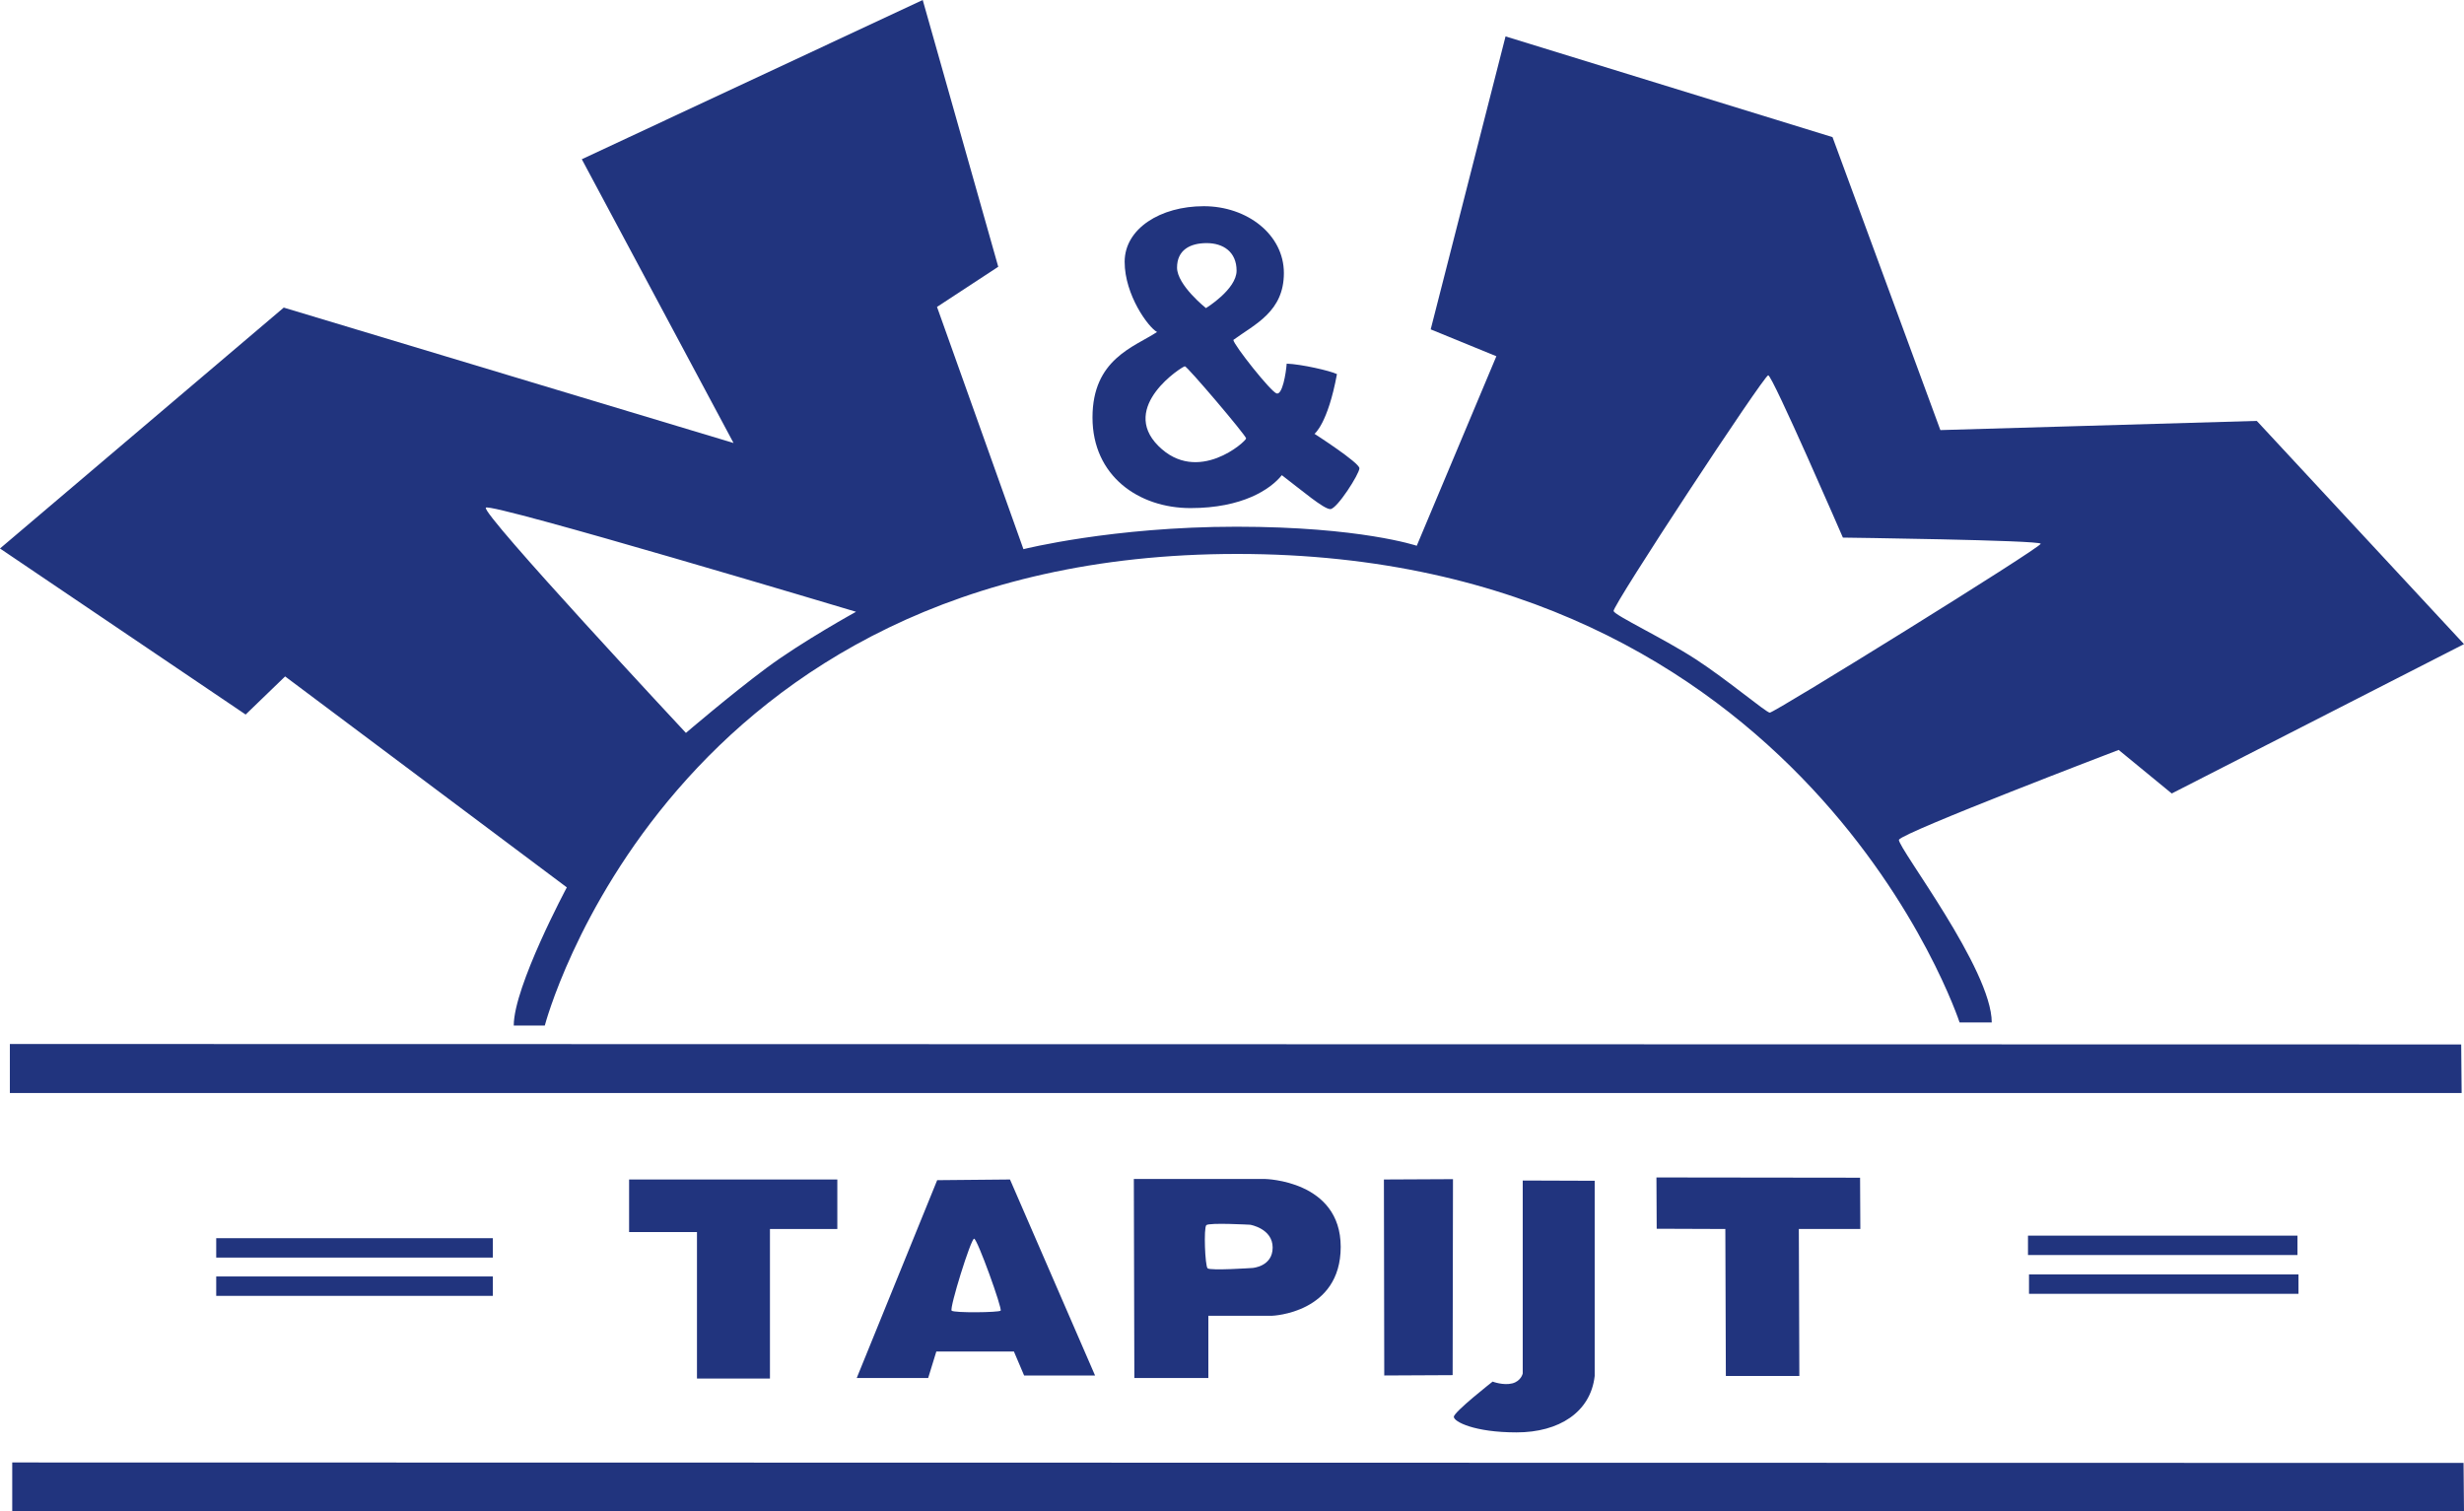
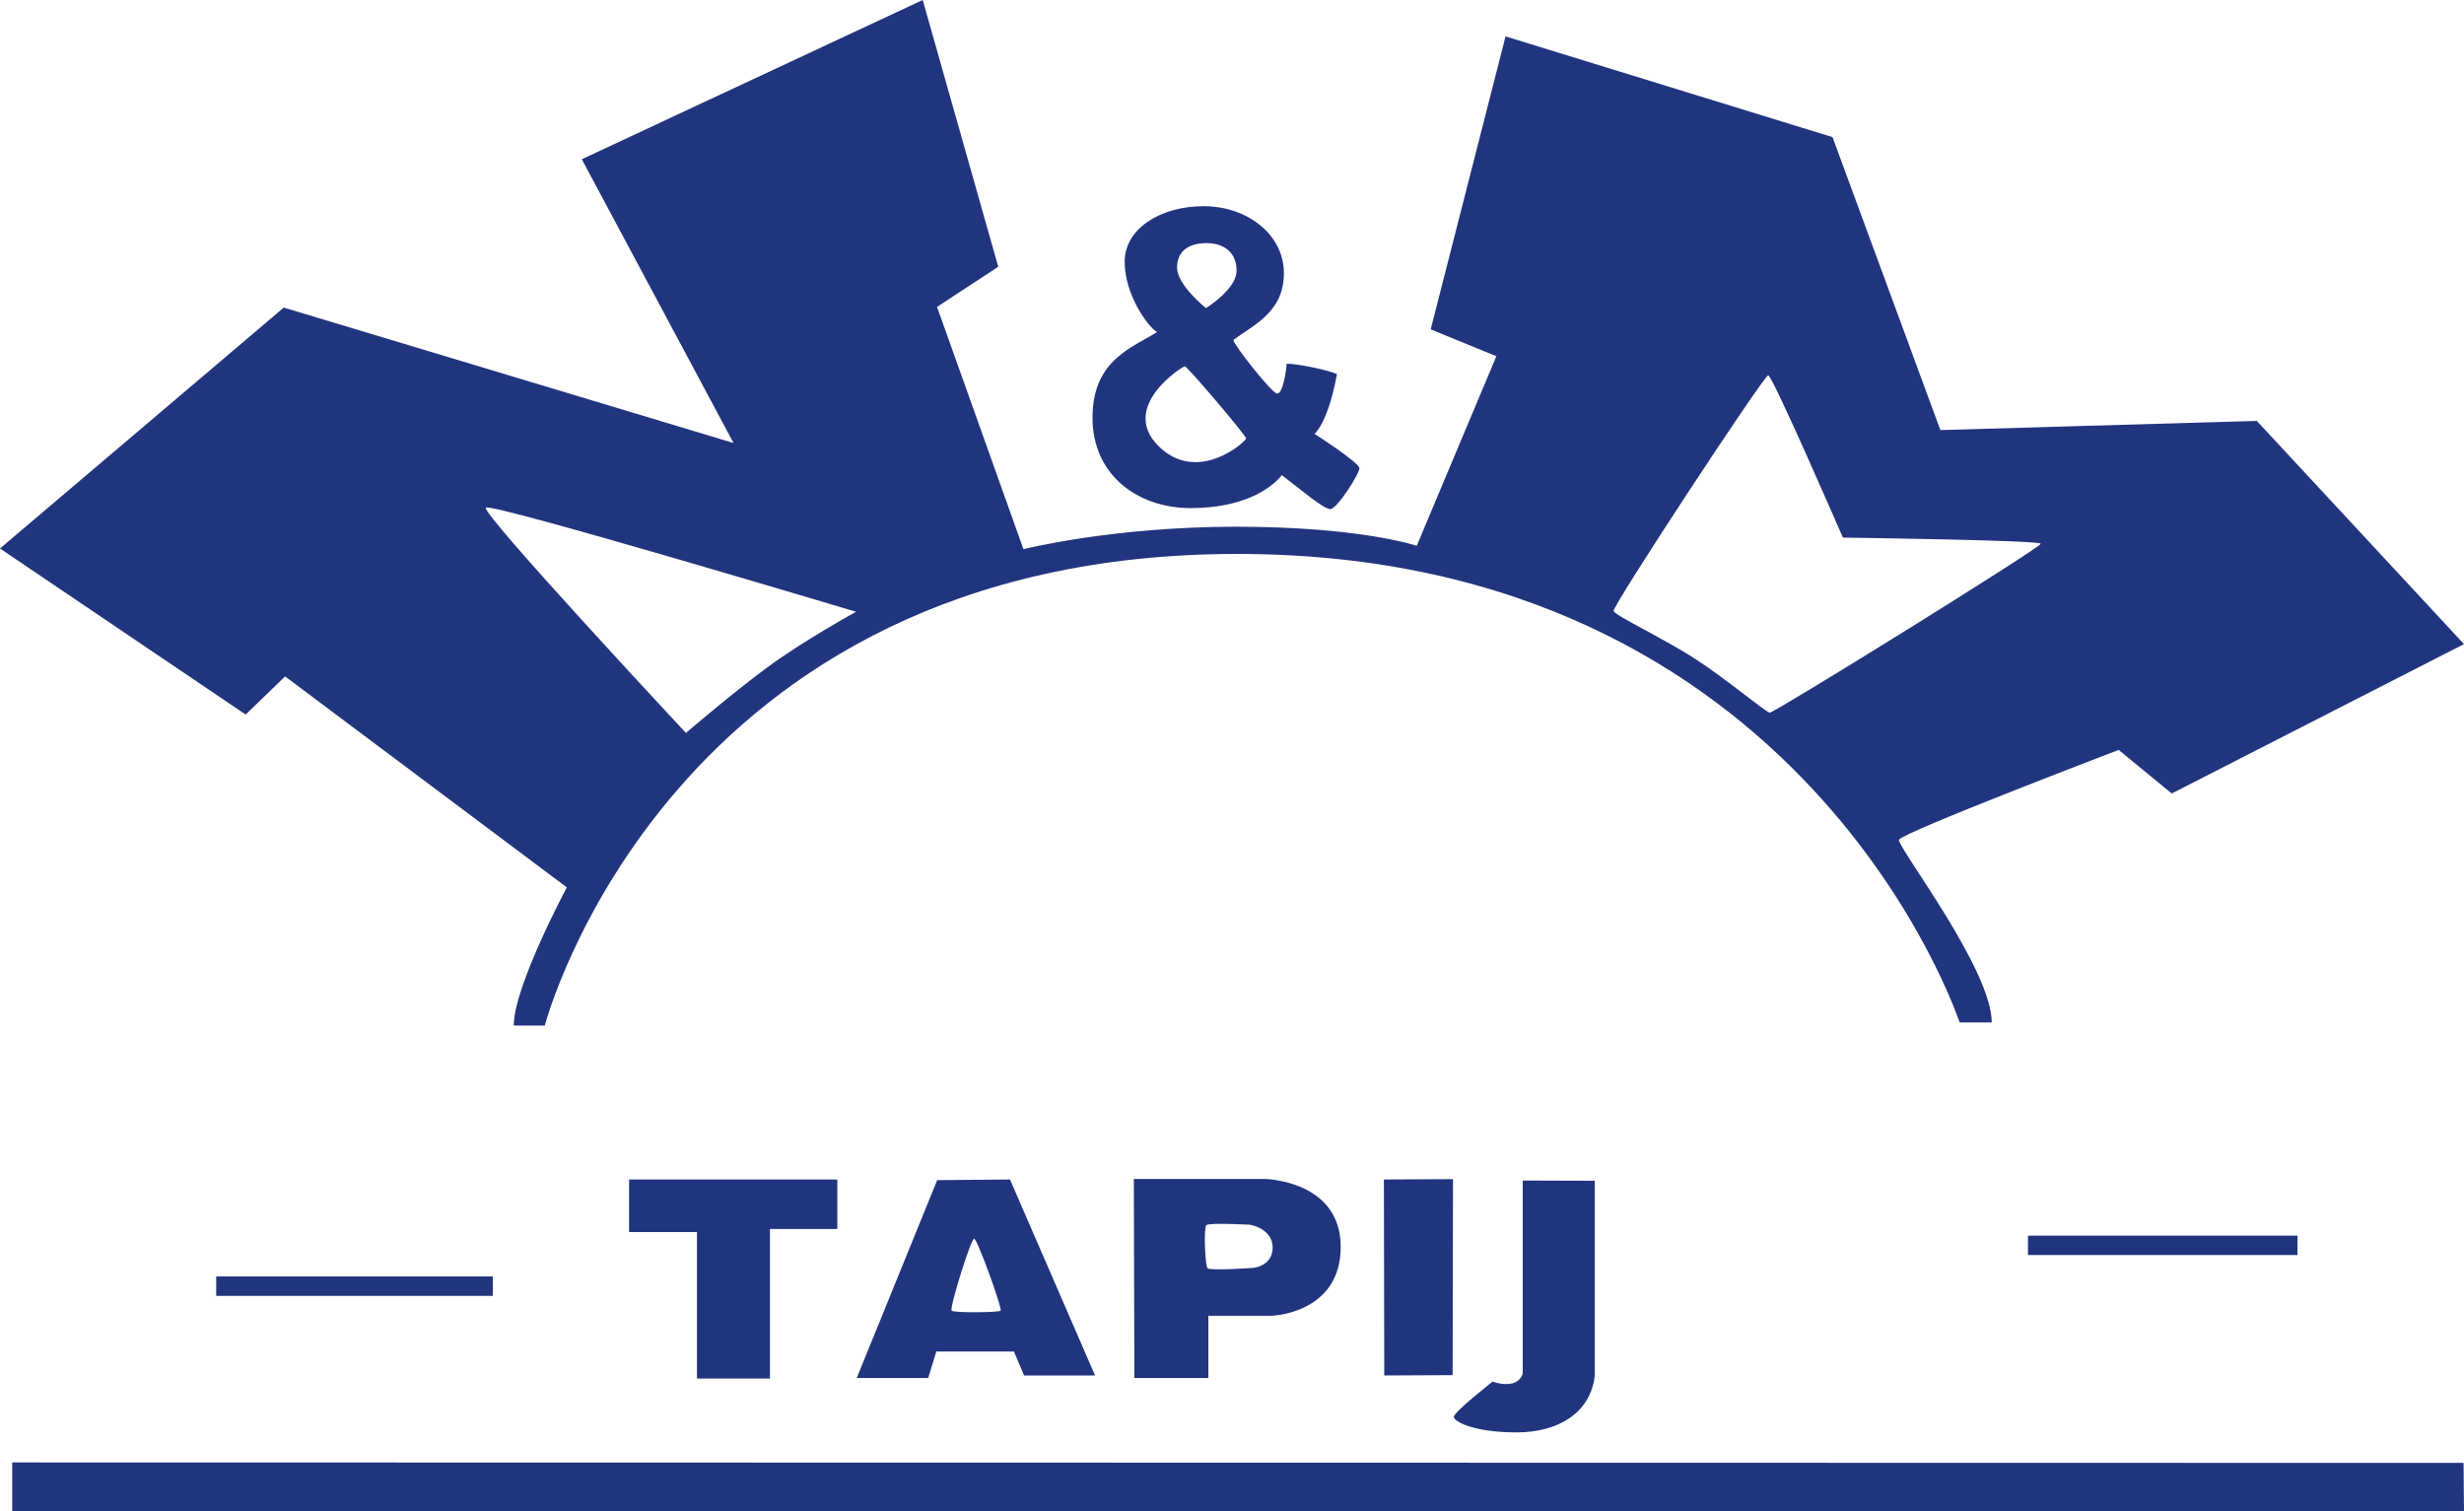
<svg xmlns="http://www.w3.org/2000/svg" version="1.1" id="tapijt" x="0px" y="0px" width="1207.001px" height="740.36px" viewBox="0 0 1207.001 740.36" enable-background="new 0 0 1207.001 740.36" xml:space="preserve">
  <g>
    <g>
      <g>
        <path fill="#21347E" d="M1105.5,206.169l-155,4.5L897.667,67.167L737.5,17.833l-36.666,143.5L733,174.5l-39,92.833     c0,0-27.583-9.333-88.334-9.333c-60.75,0-104.332,11-104.332,11L459,150.333l30-19.667L452,0L285,78l74.333,139L139,150.667     l-139,118L120.333,350l19.333-18.667l138,103.333c0,0-26,48.542-26,67.667c11.833,0,15.208,0,15.208,0     S327.167,271.333,606,271.333c278.834,0,353.917,229.503,353.917,229.503s6.75,0,15.751,0c0-25.998-45.627-85.048-45.501-89.502     c2.249-3.796,107.668-43.997,107.668-43.997l26,21.333l143.166-73.166L1105.5,206.169z M375.5,327.166     C358,340.166,336.001,359,336.001,359s-100.583-107.751-98-110.333s181.333,51,181.333,51S393,314.166,375.5,327.166z      M866.917,349.083c-2.001-0.25-20.748-16.083-36.249-26.167s-39.417-21.333-40.251-23.583s73.667-115.5,75.75-115.5     s36.584,79.5,36.584,79.5s96.583,1.25,96.916,3S868.918,349.333,866.917,349.083z" />
      </g>
    </g>
    <g>
      <g>
        <path fill="#21347E" d="M643.916,212.5c0,0,6.5-4.875,11-29.25c-3.25-1.625-17.5-4.875-24.625-5.125     c-0.375,5-2.125,15.25-4.875,14.625s-21.25-24-21.25-26.25c10.625-7.75,24.75-13.875,24.75-32.75s-18-32.75-39.25-32.75     s-38.75,11-38.75,27.25s11.625,32.125,15.875,34.375c-11.25,7.375-31.625,13.25-31.625,41.875s22.625,44.375,48,44.375     s39.125-9.125,44.75-16.125c10,7.625,20.5,16.625,23.75,16.625s14.25-17.25,14.25-20S643.916,212.5,643.916,212.5z      M591.082,119.082c8.168,0,14.666,4.333,14.666,13.5s-15,18.333-15,18.333s-14.166-11.25-14.166-19.833     S582.915,119.082,591.082,119.082z M567.416,218.416c-19.25-19.25,11.833-39,13-39s30,33.916,30,35.333     S586.666,237.666,567.416,218.416z" />
      </g>
    </g>
    <rect x="993.418" y="605.25" fill="#21347E" width="132" height="9.5" />
-     <rect x="993.916" y="624.25" fill="#21347E" width="132" height="9.5" />
    <rect x="105.916" y="625.253" fill="#21347E" width="135.5" height="9.5" />
-     <rect x="105.916" y="606.503" fill="#21347E" width="135.5" height="9.5" />
    <polygon fill="#21347E" points="1207.001,740.36 5.99,740.36 5.99,716.36 1206.786,716.582  " />
-     <polygon fill="#21347E" points="1205.842,535.379 4.831,535.379 4.831,511.379 1205.626,511.601  " />
    <polygon fill="#21347E" points="308.166,577.75 410.166,577.75 410.166,602 377.166,602 377.166,675.25 341.416,675.25    341.416,603.5 308.166,603.5  " />
    <g>
      <g>
        <path fill="#21347E" d="M494.75,577.75l-35.667,0.333L419.666,675h35l4-13h38l5,11.75h34.75L494.75,577.75z M490.166,642     c-0.917,0.916-22.833,1.166-24,0s9.417-35.25,11-35.25S491.083,641.083,490.166,642z" />
      </g>
    </g>
    <g>
      <g>
        <path fill="#21347E" d="M619.666,577.5h-64.25l0.25,97.5h36.25v-30.5h31.25c0,0,33.584-1.167,33.584-33.749     S619.666,577.5,619.666,577.5z M613.583,621.083c0,0-20.792,1.416-22.042,0.166s-1.959-19.792-0.625-21.125     s21.5-0.207,21.5-0.207s11,1.833,11,11.166S613.583,621.083,613.583,621.083z" />
      </g>
    </g>
    <polygon fill="#21347E" points="677.916,577.75 678.083,673.75 711.583,673.583 711.749,577.583  " />
    <path fill="#21347E" d="M745.916,578.25v94.5c0,0-0.75,3.75-5.125,4.875s-9.625-0.875-9.625-0.875s-19,14.875-19,17.25   s10,7.625,30.75,7.625s36.25-9.875,38.25-27.625c0-23.375,0-95.625,0-95.625L745.916,578.25z" />
-     <polygon fill="#21347E" points="811.416,576.75 811.541,601.875 845.166,602 845.416,674 881.416,674 881.166,602 911.291,602    911.166,576.875  " />
  </g>
</svg>